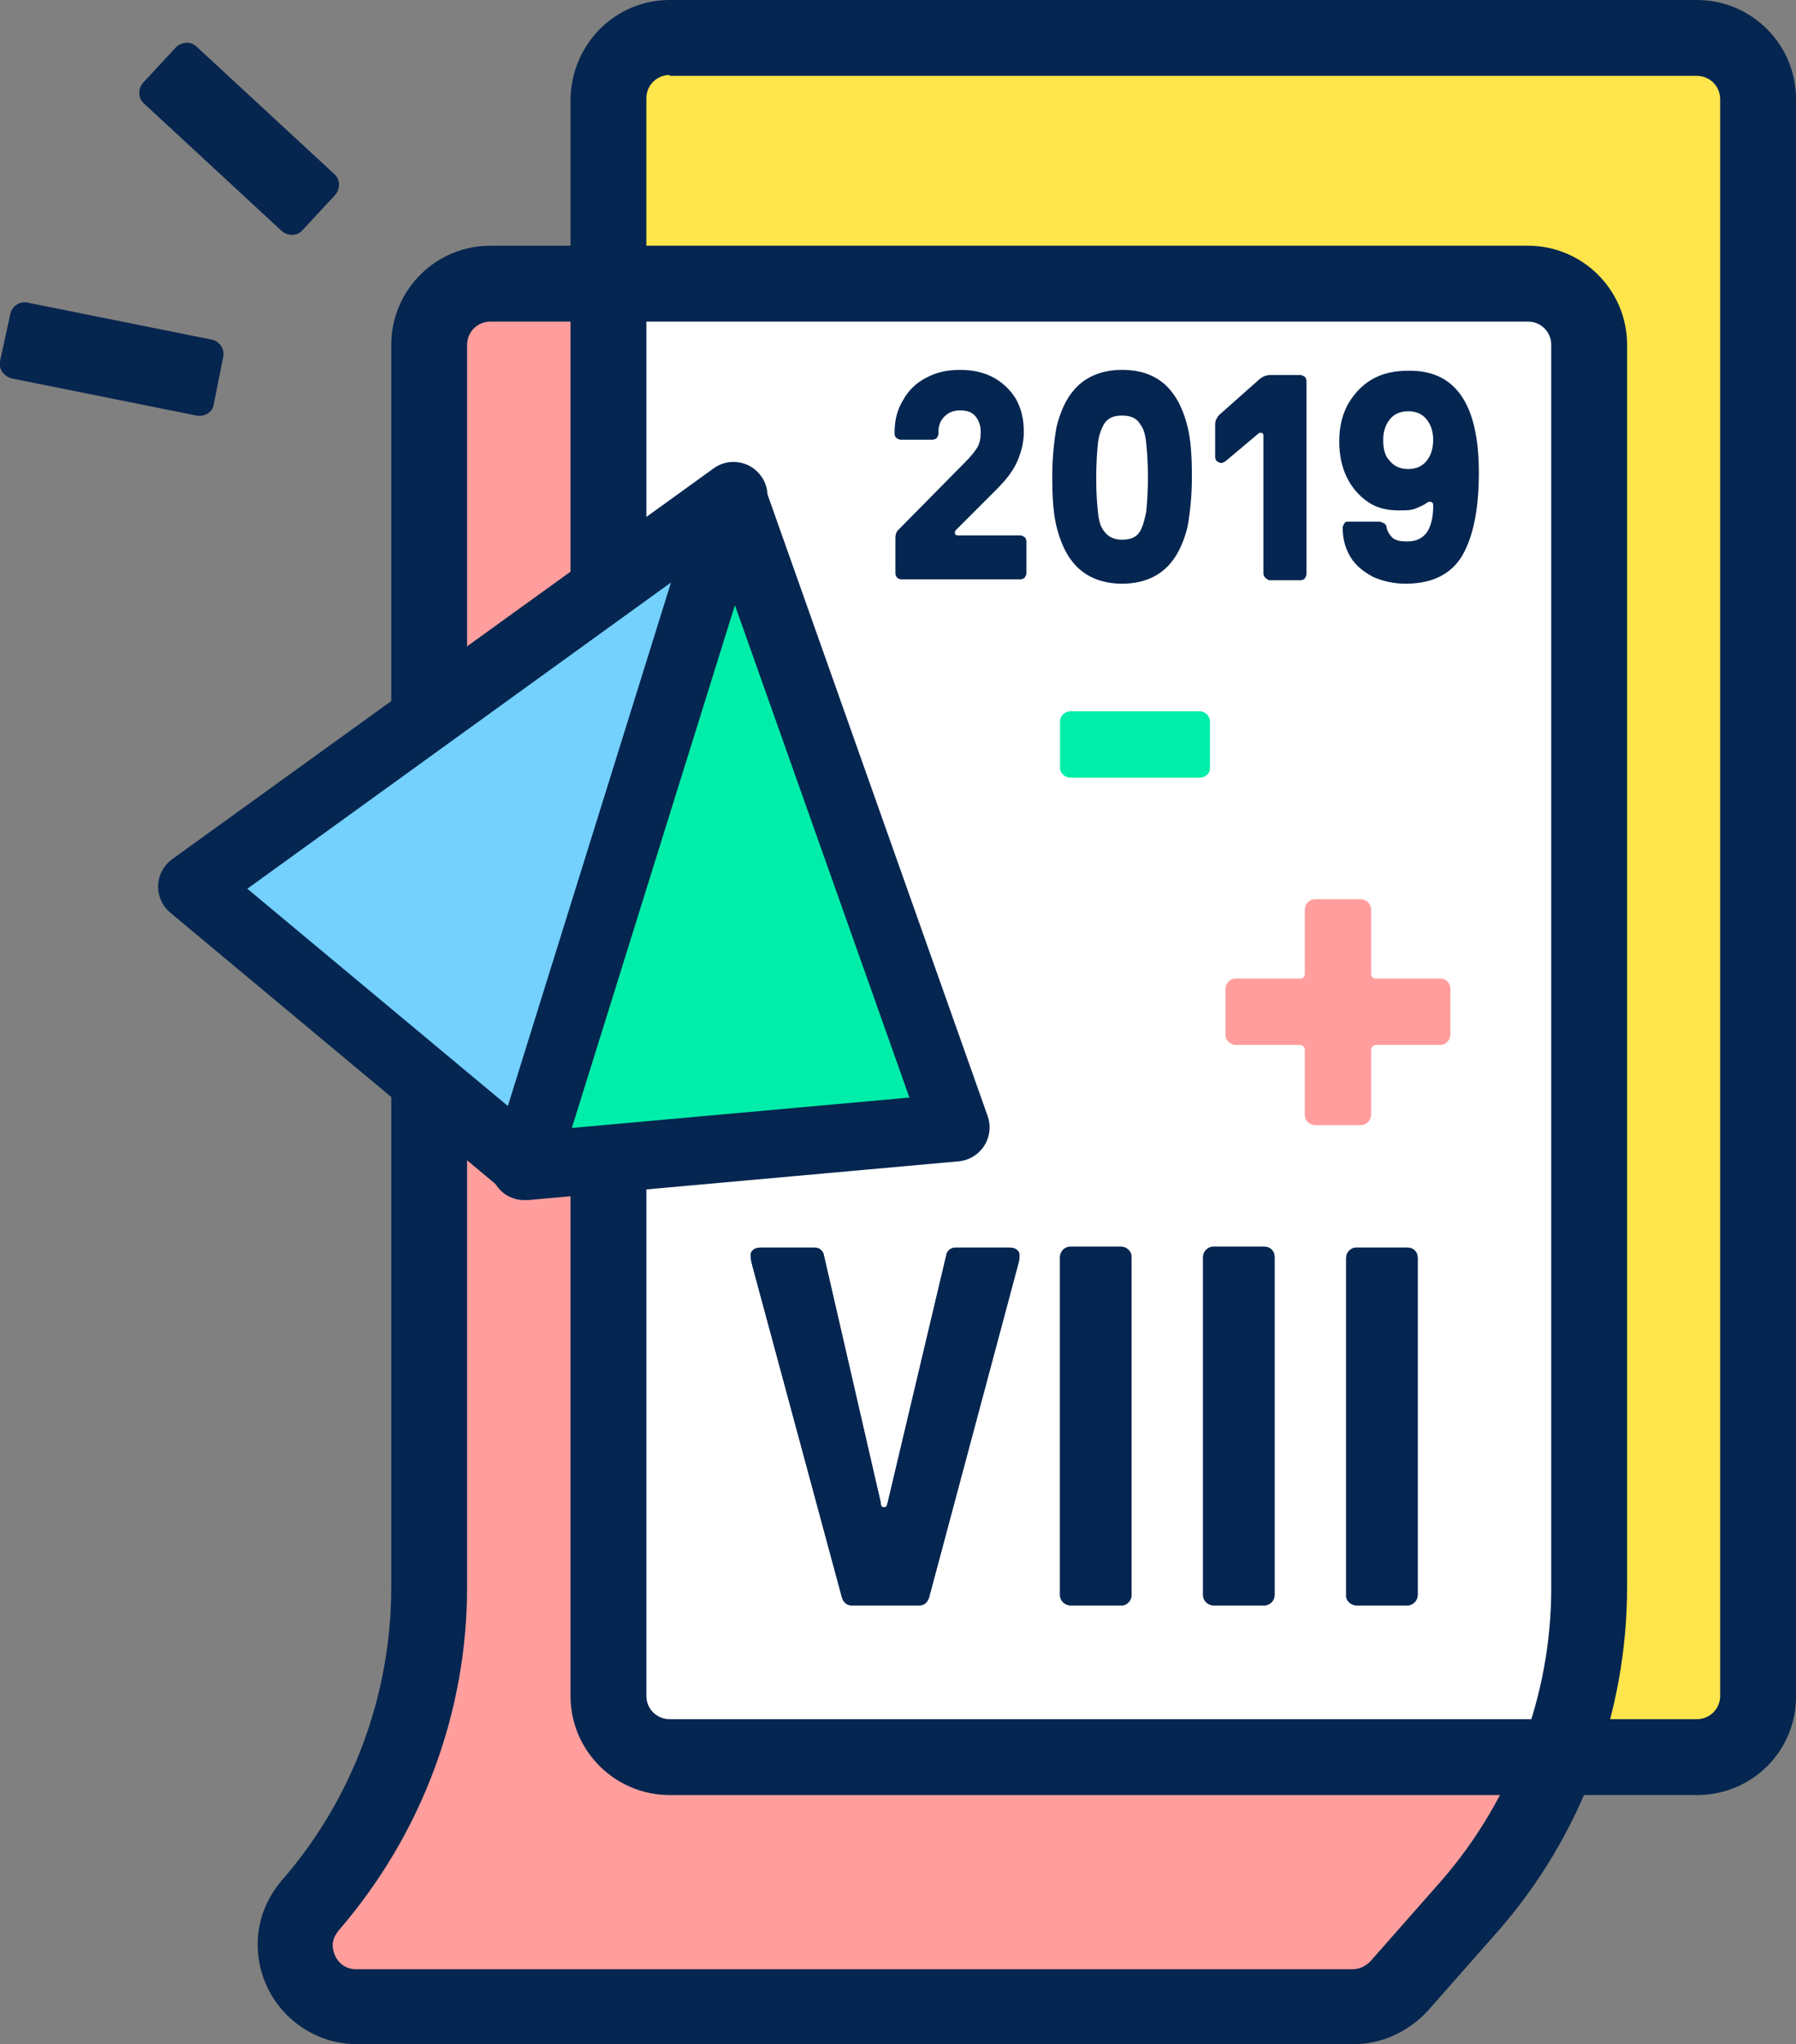
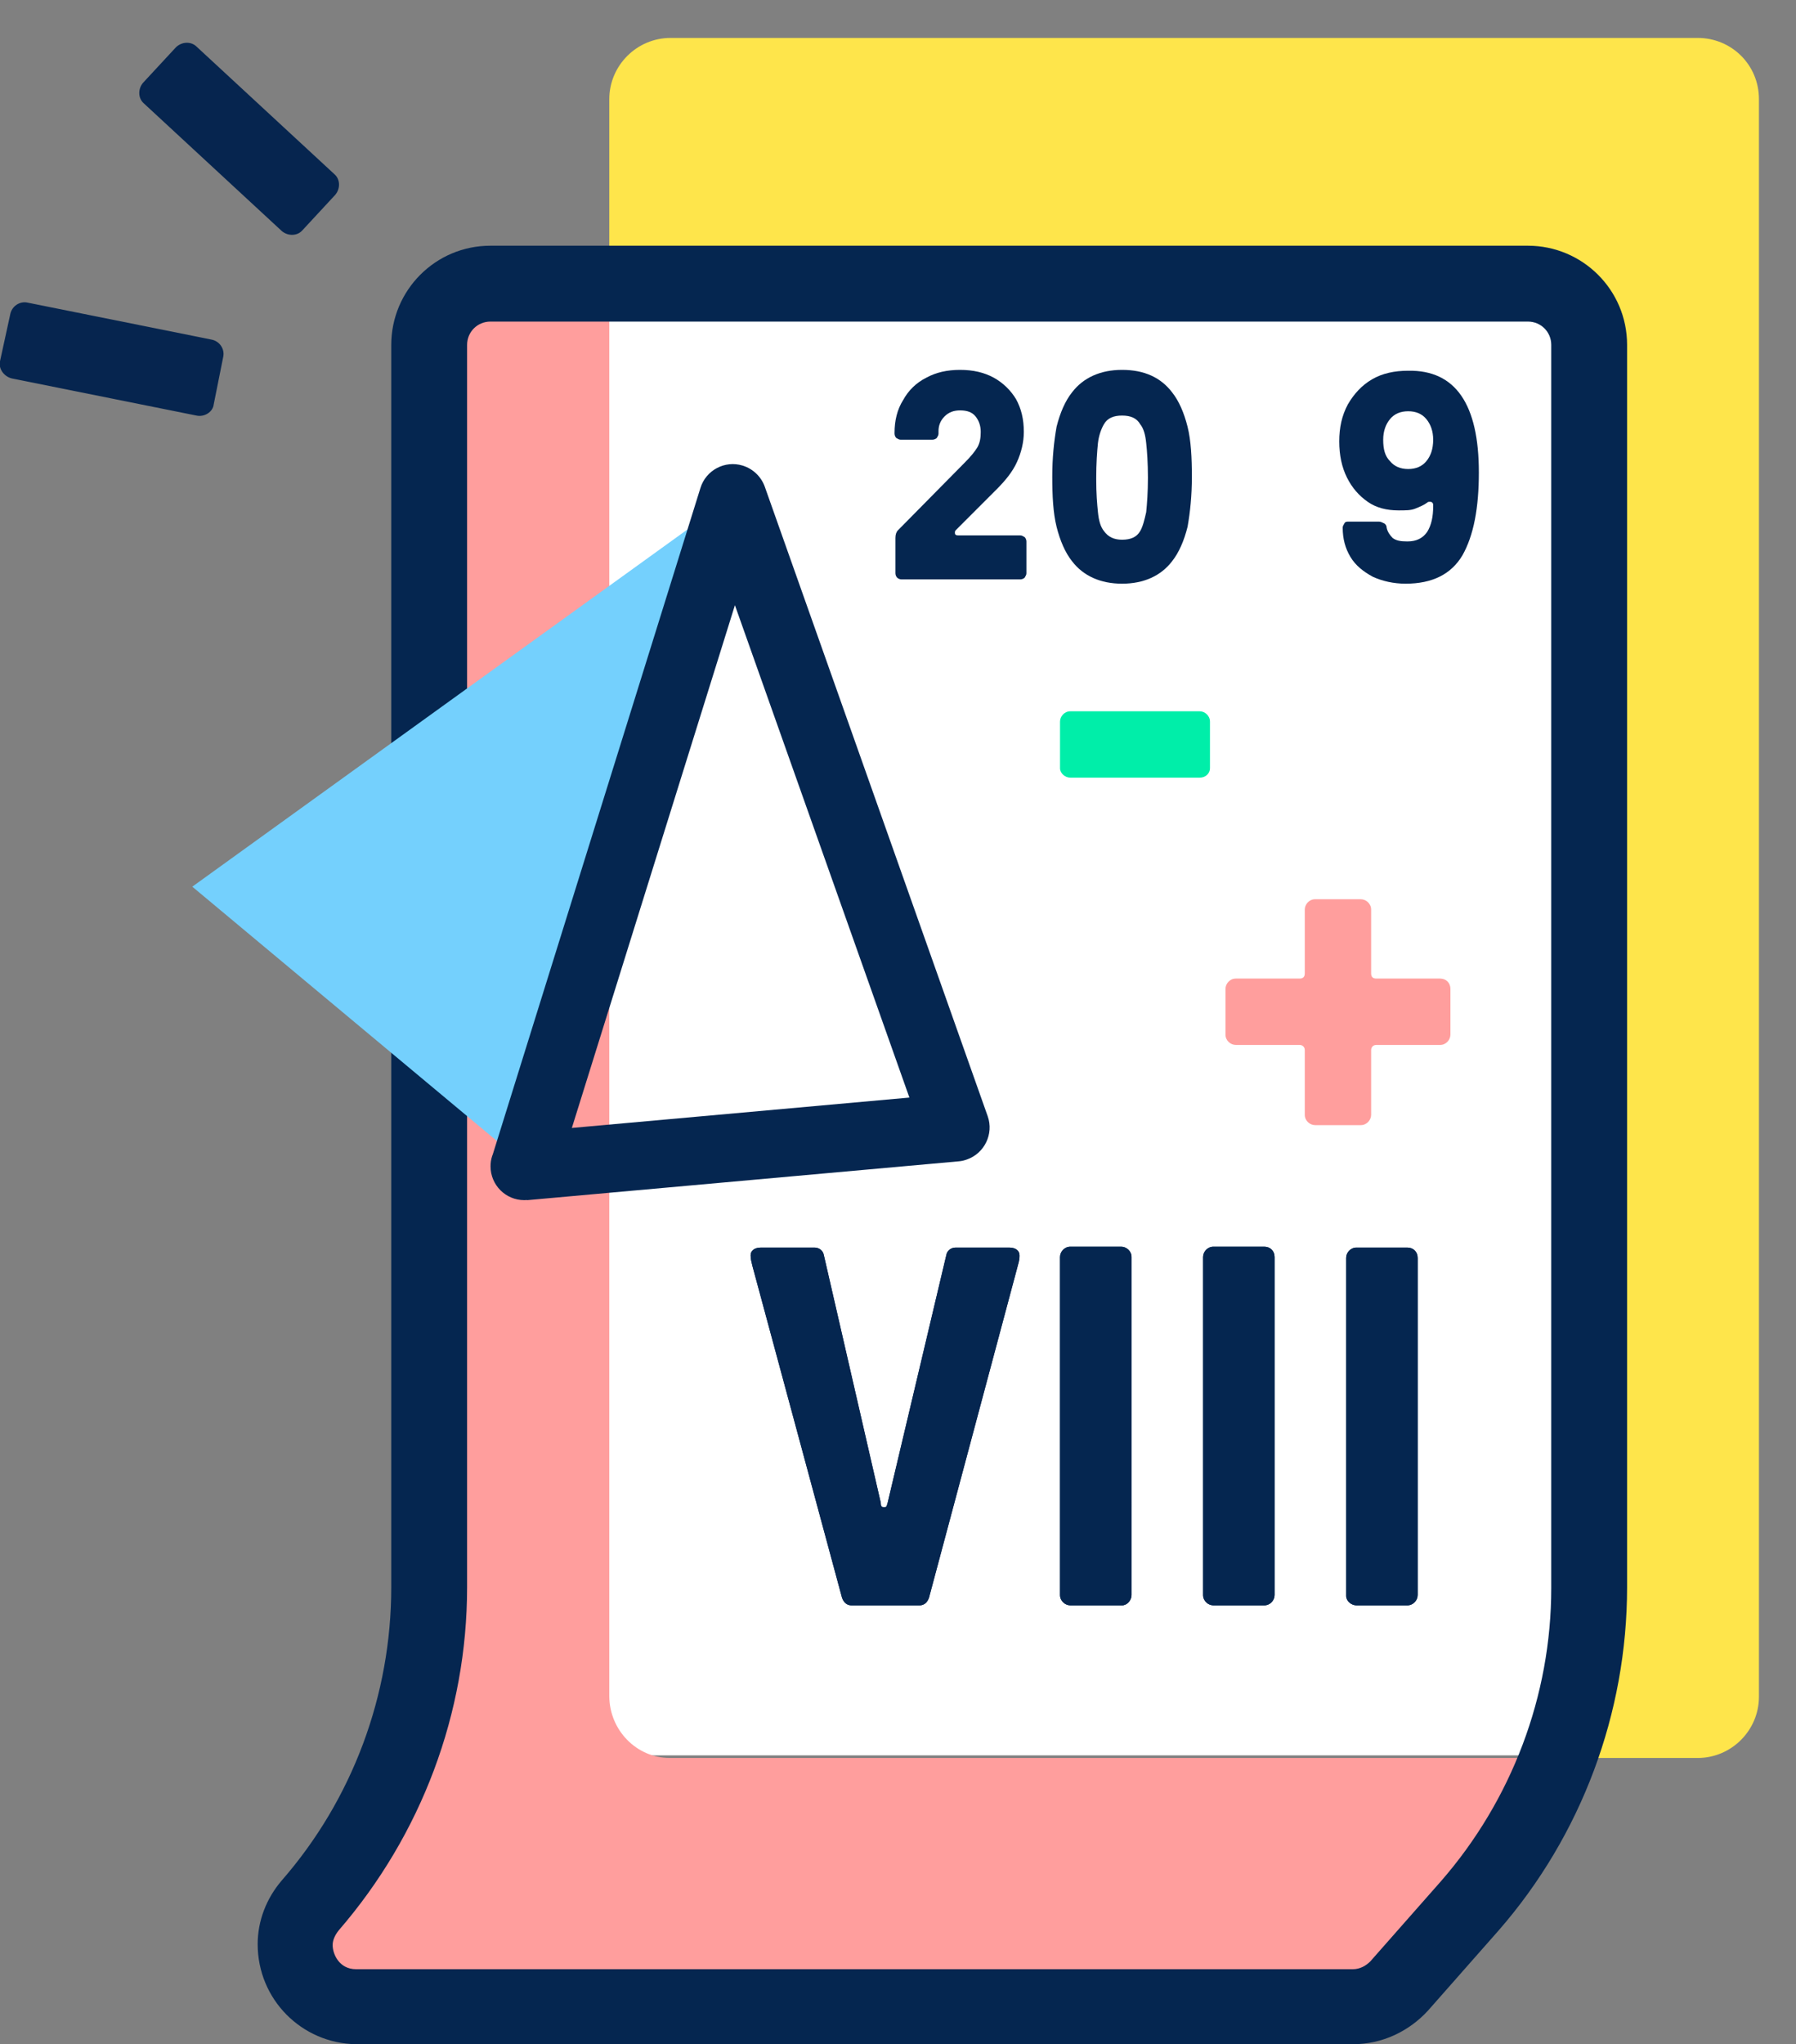
<svg xmlns="http://www.w3.org/2000/svg" xmlns:xlink="http://www.w3.org/1999/xlink" version="1.1" id="Warstwa_1" x="0px" y="0px" viewBox="0 0 208.4 237.1" style="enable-background:new 0 0 208.4 237.1;" xml:space="preserve">
  <rect x="0" y="0" width="208.4" height="237.1" fill="#808080" stroke="none" />
  <style type="text/css">
	.st0{clip-path:url(#SVGID_00000029025881010496722040000010737268828905704338_);}
	.st1{fill:#00EEA9;}
	.st2{fill:#74D0FD;}
	.st3{fill:#052650;}
	.st4{fill:#FFFFFF;}
	.st5{fill:#FEE54B;}
	.st6{fill:#FF9E9D;}
	.st7{fill:#06254F;}
</style>
  <g>
    <g>
      <g>
        <g>
          <defs>
            <rect id="SVGID_1_" x="0.4" y="-3.6" width="1.8" height="1.6" />
          </defs>
          <clipPath id="SVGID_00000072276496706161586840000016404517452536156329_">
            <use xlink:href="#SVGID_1_" style="overflow:visible;" />
          </clipPath>
          <g transform="matrix(.265 0 0 .265 -.08 -.11)" style="clip-path:url(#SVGID_00000072276496706161586840000016404517452536156329_);">
            <path class="st1" d="M366.1,203.9l97.6,275.4l-188.9,17l0.3-0.8L366.1,203.9z" />
            <path class="st2" d="M366.1,203.9L275,495.6L129.4,374l237-170.9L366.1,203.9z" />
            <path class="st3" d="M275.1,510.4c-3.5,0-6.8-1.2-9.5-3.4L119.8,385.5c-6.3-5.2-7.2-14.6-1.9-20.9c0.8-1,1.7-1.8,2.8-2.6       l237-171c6.6-4.8,15.9-3.3,20.7,3.3c2.8,3.8,3.6,8.7,2.1,13.2l-0.3,0.8c-1.4,4.4-4.7,7.8-9,9.4L153.5,374.9l131,109.2       c6.3,5.2,7.2,14.6,2,20.9C283.7,508.4,279.5,510.4,275.1,510.4z" />
-             <path class="st3" d="M274.8,511.2c-8.2,0-14.8-6.6-14.8-14.8c0-1.5,0.2-3,0.7-4.5l0.3-0.8l91-291.6c2.4-7.8,10.7-12.2,18.5-9.8       c4.5,1.4,8.1,4.8,9.7,9.3l97.6,275.5c2.7,7.7-1.4,16.2-9.1,18.9c-1.1,0.4-2.3,0.7-3.5,0.8l-189,17       C276.1,511.1,274.8,511.2,274.8,511.2z M367,250.8l-71.4,228.8l147.8-13.3L367,250.8z" />
          </g>
        </g>
      </g>
    </g>
  </g>
  <g>
    <g>
      <path class="st4" d="M69.7,32.6h115v171h-115V32.6z" />
      <path class="st5" d="M204.1,11.5v185.3c0,3.9-3.2,7.1-7.1,7.1h-16.2c2.4-6.3,3.6-13,3.6-19.8V40c0-3.9-3.2-7.1-7.1-7.1H70.7V11.5    c0-3.9,3.2-7.1,7.1-7.1H197C200.9,4.4,204.1,7.5,204.1,11.5z" />
      <path class="st6" d="M77.7,203.9h103c-2.4,6.3-5.8,12.1-10.2,17.1l-8.2,9.3c-1.4,1.5-3.3,2.5-5.3,2.5H41.3c-3.9,0-7.1-3.1-7.1-7    c0-1.7,0.6-3.4,1.8-4.7c8.9-10.2,13.8-23.3,13.8-36.9V40c0-3.9,3.2-7.1,7.1-7.1h13.8v163.8C70.7,200.7,73.9,203.9,77.7,203.9z" />
-       <path class="st3" d="M196.9,208.2H77.7c-6.3,0-11.5-5.1-11.5-11.5V11.5C66.3,5.1,71.4,0,77.7,0l0,0h119.2    c6.3,0,11.5,5.1,11.5,11.5v185.3C208.4,203.1,203.3,208.2,196.9,208.2L196.9,208.2z M77.7,8.7c-1.5,0-2.7,1.2-2.7,2.7v185.3    c0,1.5,1.2,2.7,2.7,2.7h119.2c1.5,0,2.7-1.2,2.7-2.7V11.5c0-1.5-1.2-2.7-2.7-2.7H77.7V8.7z" />
      <path class="st3" d="M157,237.1H41.3c-6.3-0.1-11.4-5.2-11.4-11.6c0-2.7,1-5.3,2.8-7.4c8.2-9.4,12.7-21.5,12.7-34V40    c0-6.3,5.1-11.5,11.5-11.5h120.4c6.3,0,11.5,5.1,11.5,11.5v144.1c0,14.6-5.3,28.8-14.9,39.8l-8.2,9.3    C163.5,235.6,160.4,237.1,157,237.1L157,237.1z M56.9,37.3c-1.5,0-2.7,1.2-2.7,2.7v144.1c0,14.6-5.3,28.7-14.9,39.8    c-0.4,0.5-0.7,1.1-0.7,1.7c0,1.1,0.8,2.8,2.7,2.8H157c0.8,0,1.5-0.4,2-0.9l8.2-9.3c8.2-9.4,12.8-21.5,12.8-34V40    c0-1.5-1.2-2.7-2.7-2.7H56.9z" />
      <path class="st7" d="M20.4,5.5l-3.8,4.1C16,10.3,16,11.4,16.7,12l0,0l16,14.8c0.7,0.6,1.8,0.6,2.4-0.1l3.8-4.1    c0.6-0.7,0.6-1.8-0.1-2.4l0,0l-16-14.8C22.2,4.8,21.1,4.8,20.4,5.5L20.4,5.5z M1.2,36.4L0,41.9c-0.2,0.9,0.5,1.8,1.4,2l21.4,4.3    c0.9,0.2,1.9-0.4,2-1.3l1.1-5.5c0.2-0.9-0.4-1.8-1.3-2l0,0L3.2,35.1C2.3,34.9,1.4,35.5,1.2,36.4z" />
      <path class="st1" d="M139.2,82.5c0.6,0,1.2,0.5,1.2,1.2v5.4c0,0.6-0.5,1.1-1.2,1.1h-15c-0.6,0-1.2-0.5-1.2-1.1v-5.4    c0-0.6,0.5-1.2,1.2-1.2H139.2z" />
      <path class="st6" d="M152.6,130.5c-0.6,0-1.2-0.5-1.2-1.2l0,0v-7.5c0-0.4-0.3-0.6-0.6-0.6h-7.4c-0.6,0-1.2-0.5-1.2-1.2v-5.3    c0-0.6,0.5-1.2,1.2-1.2h7.4c0.4,0,0.6-0.2,0.6-0.6v-7.4c0-0.6,0.5-1.2,1.2-1.2h5.3c0.6,0,1.2,0.5,1.2,1.2v7.4    c0,0.4,0.2,0.6,0.6,0.6h7.4c0.7,0,1.2,0.5,1.2,1.2v5.3c0,0.6-0.5,1.2-1.2,1.2h-7.4c-0.4,0-0.6,0.3-0.6,0.6v7.5    c0,0.6-0.5,1.2-1.2,1.2H152.6z" />
    </g>
    <g>
      <path class="st3" d="M102.2,174.3c0,0.4,0.1,0.5,0.3,0.5h0.2c0.2,0,0.2-0.2,0.3-0.5l6.8-28.7c0.1-0.6,0.6-0.9,1.1-0.9h6.2    c0.8,0,1.2,0.4,1.2,0.9c0,0.3,0,0.5-0.2,1.2l-10.3,38.5c-0.2,0.6-0.6,0.9-1.1,0.9h-7.9c-0.5,0-0.9-0.3-1.1-0.9l-10.4-38.5    c-0.1-0.4-0.2-0.8-0.2-1.2c0-0.5,0.4-0.9,1.2-0.9h6.2c0.5,0,1,0.3,1.1,0.9L102.2,174.3z M124.2,186.2c-0.6,0-1.2-0.5-1.2-1.2l0,0    v-39.2c0-0.6,0.5-1.2,1.2-1.2h5.9c0.6,0,1.2,0.5,1.2,1.2V185c0,0.6-0.5,1.2-1.1,1.2H124.2z M140.8,186.2c-0.6,0-1.2-0.5-1.2-1.2    l0,0v-39.2c0-0.6,0.5-1.2,1.2-1.2h5.9c0.7,0,1.2,0.5,1.2,1.2V185c0,0.6-0.5,1.2-1.2,1.2H140.8z M157.4,186.2    c-0.6,0-1.2-0.5-1.2-1.1l0,0v-39.2c0-0.6,0.5-1.2,1.2-1.2h5.9c0.7,0,1.2,0.5,1.2,1.2V185c0,0.6-0.5,1.2-1.2,1.2H157.4z" />
      <path class="st3" d="M102.2,174.3c0,0.4,0.1,0.5,0.3,0.5h0.2c0.2,0,0.2-0.2,0.3-0.5l6.8-28.7c0.1-0.6,0.6-0.9,1.1-0.9h6.2    c0.8,0,1.2,0.4,1.2,0.9c0,0.3,0,0.5-0.2,1.2l-10.3,38.5c-0.2,0.6-0.6,0.9-1.1,0.9h-7.9c-0.5,0-0.9-0.3-1.1-0.9l-10.4-38.5    c-0.1-0.4-0.2-0.8-0.2-1.2c0-0.5,0.4-0.9,1.2-0.9h6.2c0.5,0,1,0.3,1.1,0.9L102.2,174.3z M124.2,186.2c-0.6,0-1.2-0.5-1.2-1.2l0,0    v-39.2c0-0.6,0.5-1.2,1.2-1.2h5.9c0.6,0,1.2,0.5,1.2,1.2V185c0,0.6-0.5,1.2-1.1,1.2H124.2z M140.8,186.2c-0.6,0-1.2-0.5-1.2-1.2    l0,0v-39.2c0-0.6,0.5-1.2,1.2-1.2h5.9c0.7,0,1.2,0.5,1.2,1.2V185c0,0.6-0.5,1.2-1.2,1.2H140.8z M157.4,186.2    c-0.6,0-1.2-0.5-1.2-1.1l0,0v-39.2c0-0.6,0.5-1.2,1.2-1.2h5.9c0.7,0,1.2,0.5,1.2,1.2V185c0,0.6-0.5,1.2-1.2,1.2H157.4z" />
    </g>
  </g>
  <g transform="matrix(.265 0 0 .265 -.08 -.11)">
-     <path class="st1" d="M321.2,218.4l97.6,275.4l-188.9,17l0.3-0.8L321.2,218.4z" />
    <path class="st2" d="M321.2,218.4L230.1,510L84.5,388.5l237-170.9L321.2,218.4z" />
-     <path class="st3" d="M230.2,524.9c-3.5,0-6.8-1.2-9.5-3.4L74.9,399.9c-6.3-5.2-7.2-14.6-1.9-20.9c0.8-1,1.7-1.8,2.8-2.6l237-171   c6.6-4.8,15.9-3.3,20.7,3.3c2.8,3.8,3.6,8.7,2.1,13.2l-0.3,0.8c-1.4,4.4-4.7,7.8-9,9.4L108.6,389.4l131,109.2   c6.3,5.2,7.2,14.6,2,20.9C238.8,522.9,234.6,524.9,230.2,524.9z" />
    <path class="st3" d="M229.9,525.7c-8.2,0-14.8-6.6-14.8-14.8c0-1.5,0.2-3,0.7-4.5l0.3-0.8L307,214c2.4-7.8,10.7-12.2,18.5-9.8   c4.5,1.4,8.1,4.8,9.7,9.3L432.8,489c2.7,7.7-1.4,16.2-9.1,18.9c-1.1,0.4-2.3,0.7-3.5,0.8l-189,17   C231.2,525.6,229.9,525.7,229.9,525.7z M322.1,265.3l-71.4,228.8l147.8-13.3L322.1,265.3z" />
  </g>
  <g>
    <path class="st3" d="M104.1,67c-0.1-0.1-0.2-0.3-0.2-0.5v-4.1c0-0.4,0.1-0.7,0.3-0.9l7.7-7.8c0.7-0.7,1.2-1.3,1.5-1.8   c0.3-0.5,0.4-1.1,0.4-1.8c0-0.7-0.2-1.3-0.6-1.8c-0.4-0.5-1-0.7-1.8-0.7c-0.7,0-1.3,0.2-1.8,0.7c-0.5,0.5-0.7,1.1-0.7,1.7v0.3   c0,0.2-0.1,0.3-0.2,0.5c-0.1,0.1-0.3,0.2-0.5,0.2h-3.7c-0.2,0-0.3-0.1-0.5-0.2c-0.1-0.1-0.2-0.3-0.2-0.5v-0.1c0-1.4,0.3-2.7,1-3.8   c0.6-1.1,1.5-2,2.7-2.6c1.1-0.6,2.4-0.9,3.9-0.9s2.8,0.3,3.9,0.9c1.1,0.6,2,1.5,2.6,2.5c0.6,1.1,0.9,2.3,0.9,3.8   c0,1.2-0.3,2.4-0.8,3.5c-0.5,1.1-1.3,2.1-2.4,3.2l-4.7,4.7c-0.1,0.1-0.1,0.2-0.1,0.3c0,0.2,0.1,0.3,0.4,0.3h7.2   c0.2,0,0.3,0.1,0.5,0.2c0.1,0.1,0.2,0.3,0.2,0.5v3.7c0,0.2-0.1,0.3-0.2,0.5c-0.1,0.1-0.3,0.2-0.5,0.2h-13.8   C104.4,67.2,104.2,67.1,104.1,67z" />
    <path class="st3" d="M124.4,65.1c-0.8-1-1.4-2.4-1.8-4c-0.4-1.6-0.5-3.6-0.5-5.8c0-2.2,0.2-4.1,0.5-5.8c0.4-1.6,1-3,1.8-4   c1.3-1.7,3.3-2.6,5.8-2.6c2.6,0,4.5,0.9,5.8,2.6c0.8,1,1.4,2.4,1.8,4c0.4,1.6,0.5,3.6,0.5,5.8c0,2.2-0.2,4.1-0.5,5.8   c-0.4,1.6-1,3-1.8,4c-1.3,1.7-3.3,2.6-5.8,2.6C127.7,67.7,125.7,66.8,124.4,65.1z M127.4,59.4c0.1,1,0.3,1.7,0.7,2.2   c0.5,0.7,1.2,1,2.1,1c1,0,1.7-0.3,2.1-1c0.3-0.5,0.5-1.3,0.7-2.2c0.1-1,0.2-2.3,0.2-4c0-1.7-0.1-3.1-0.2-4c-0.1-1-0.3-1.7-0.7-2.2   c-0.4-0.7-1.1-1-2.1-1c-1,0-1.7,0.3-2.1,1c-0.3,0.5-0.6,1.3-0.7,2.2c-0.1,1-0.2,2.3-0.2,4.1S127.3,58.4,127.4,59.4z" />
-     <path class="st3" d="M146.8,67c-0.1-0.1-0.2-0.3-0.2-0.5v-16c0-0.2-0.1-0.3-0.3-0.3c-0.1,0-0.2,0-0.3,0.1l-3.8,3.2   c-0.2,0.1-0.3,0.2-0.5,0.2c-0.2,0-0.3-0.1-0.5-0.2c-0.1-0.1-0.2-0.3-0.2-0.5v-3.5c0-0.3,0-0.6,0.1-0.8c0.1-0.2,0.2-0.4,0.4-0.6   l4.4-3.9c0.5-0.5,1-0.7,1.5-0.7h3.5c0.2,0,0.3,0.1,0.5,0.2c0.1,0.1,0.2,0.3,0.2,0.5v22.4c0,0.2-0.1,0.3-0.2,0.5   c-0.1,0.1-0.3,0.2-0.5,0.2h-3.7C147.1,67.2,146.9,67.1,146.8,67z" />
    <path class="st3" d="M171.6,54.8c0,4.1-0.6,7.3-1.9,9.6c-1.3,2.2-3.5,3.3-6.6,3.3c-1.4,0-2.7-0.3-3.8-0.8c-1.1-0.6-2-1.3-2.6-2.3   c-0.6-1-0.9-2.1-0.9-3.4c0-0.2,0.1-0.3,0.2-0.5s0.3-0.2,0.5-0.2h3.5c0.2,0,0.4,0.1,0.6,0.2c0.2,0.1,0.3,0.3,0.3,0.5   c0.1,0.5,0.4,0.9,0.7,1.2c0.4,0.3,0.9,0.4,1.7,0.4c1.1,0,1.8-0.4,2.3-1.1c0.5-0.8,0.7-1.8,0.7-3c0-0.2,0-0.3-0.1-0.4   c-0.1-0.1-0.2-0.1-0.3-0.1c-0.1,0-0.2,0-0.3,0.1c-0.4,0.3-0.9,0.5-1.4,0.7c-0.5,0.2-1.1,0.2-1.9,0.2c-1.4,0-2.6-0.3-3.6-1   c-1-0.7-1.8-1.6-2.4-2.8c-0.6-1.2-0.9-2.6-0.9-4.2c0-1.6,0.3-3,1-4.3c0.7-1.2,1.6-2.2,2.8-2.9c1.2-0.7,2.6-1,4.2-1   C168.9,42.9,171.6,46.9,171.6,54.8z M161.3,53.5c0.5,0.6,1.2,0.9,2.1,0.9c0.9,0,1.6-0.3,2.1-0.9c0.5-0.6,0.8-1.4,0.8-2.5   c0-1-0.3-1.8-0.8-2.4c-0.5-0.6-1.2-0.9-2.1-0.9c-0.9,0-1.6,0.3-2.1,0.9c-0.5,0.6-0.8,1.4-0.8,2.4C160.5,52.1,160.7,52.9,161.3,53.5   z" />
  </g>
</svg>